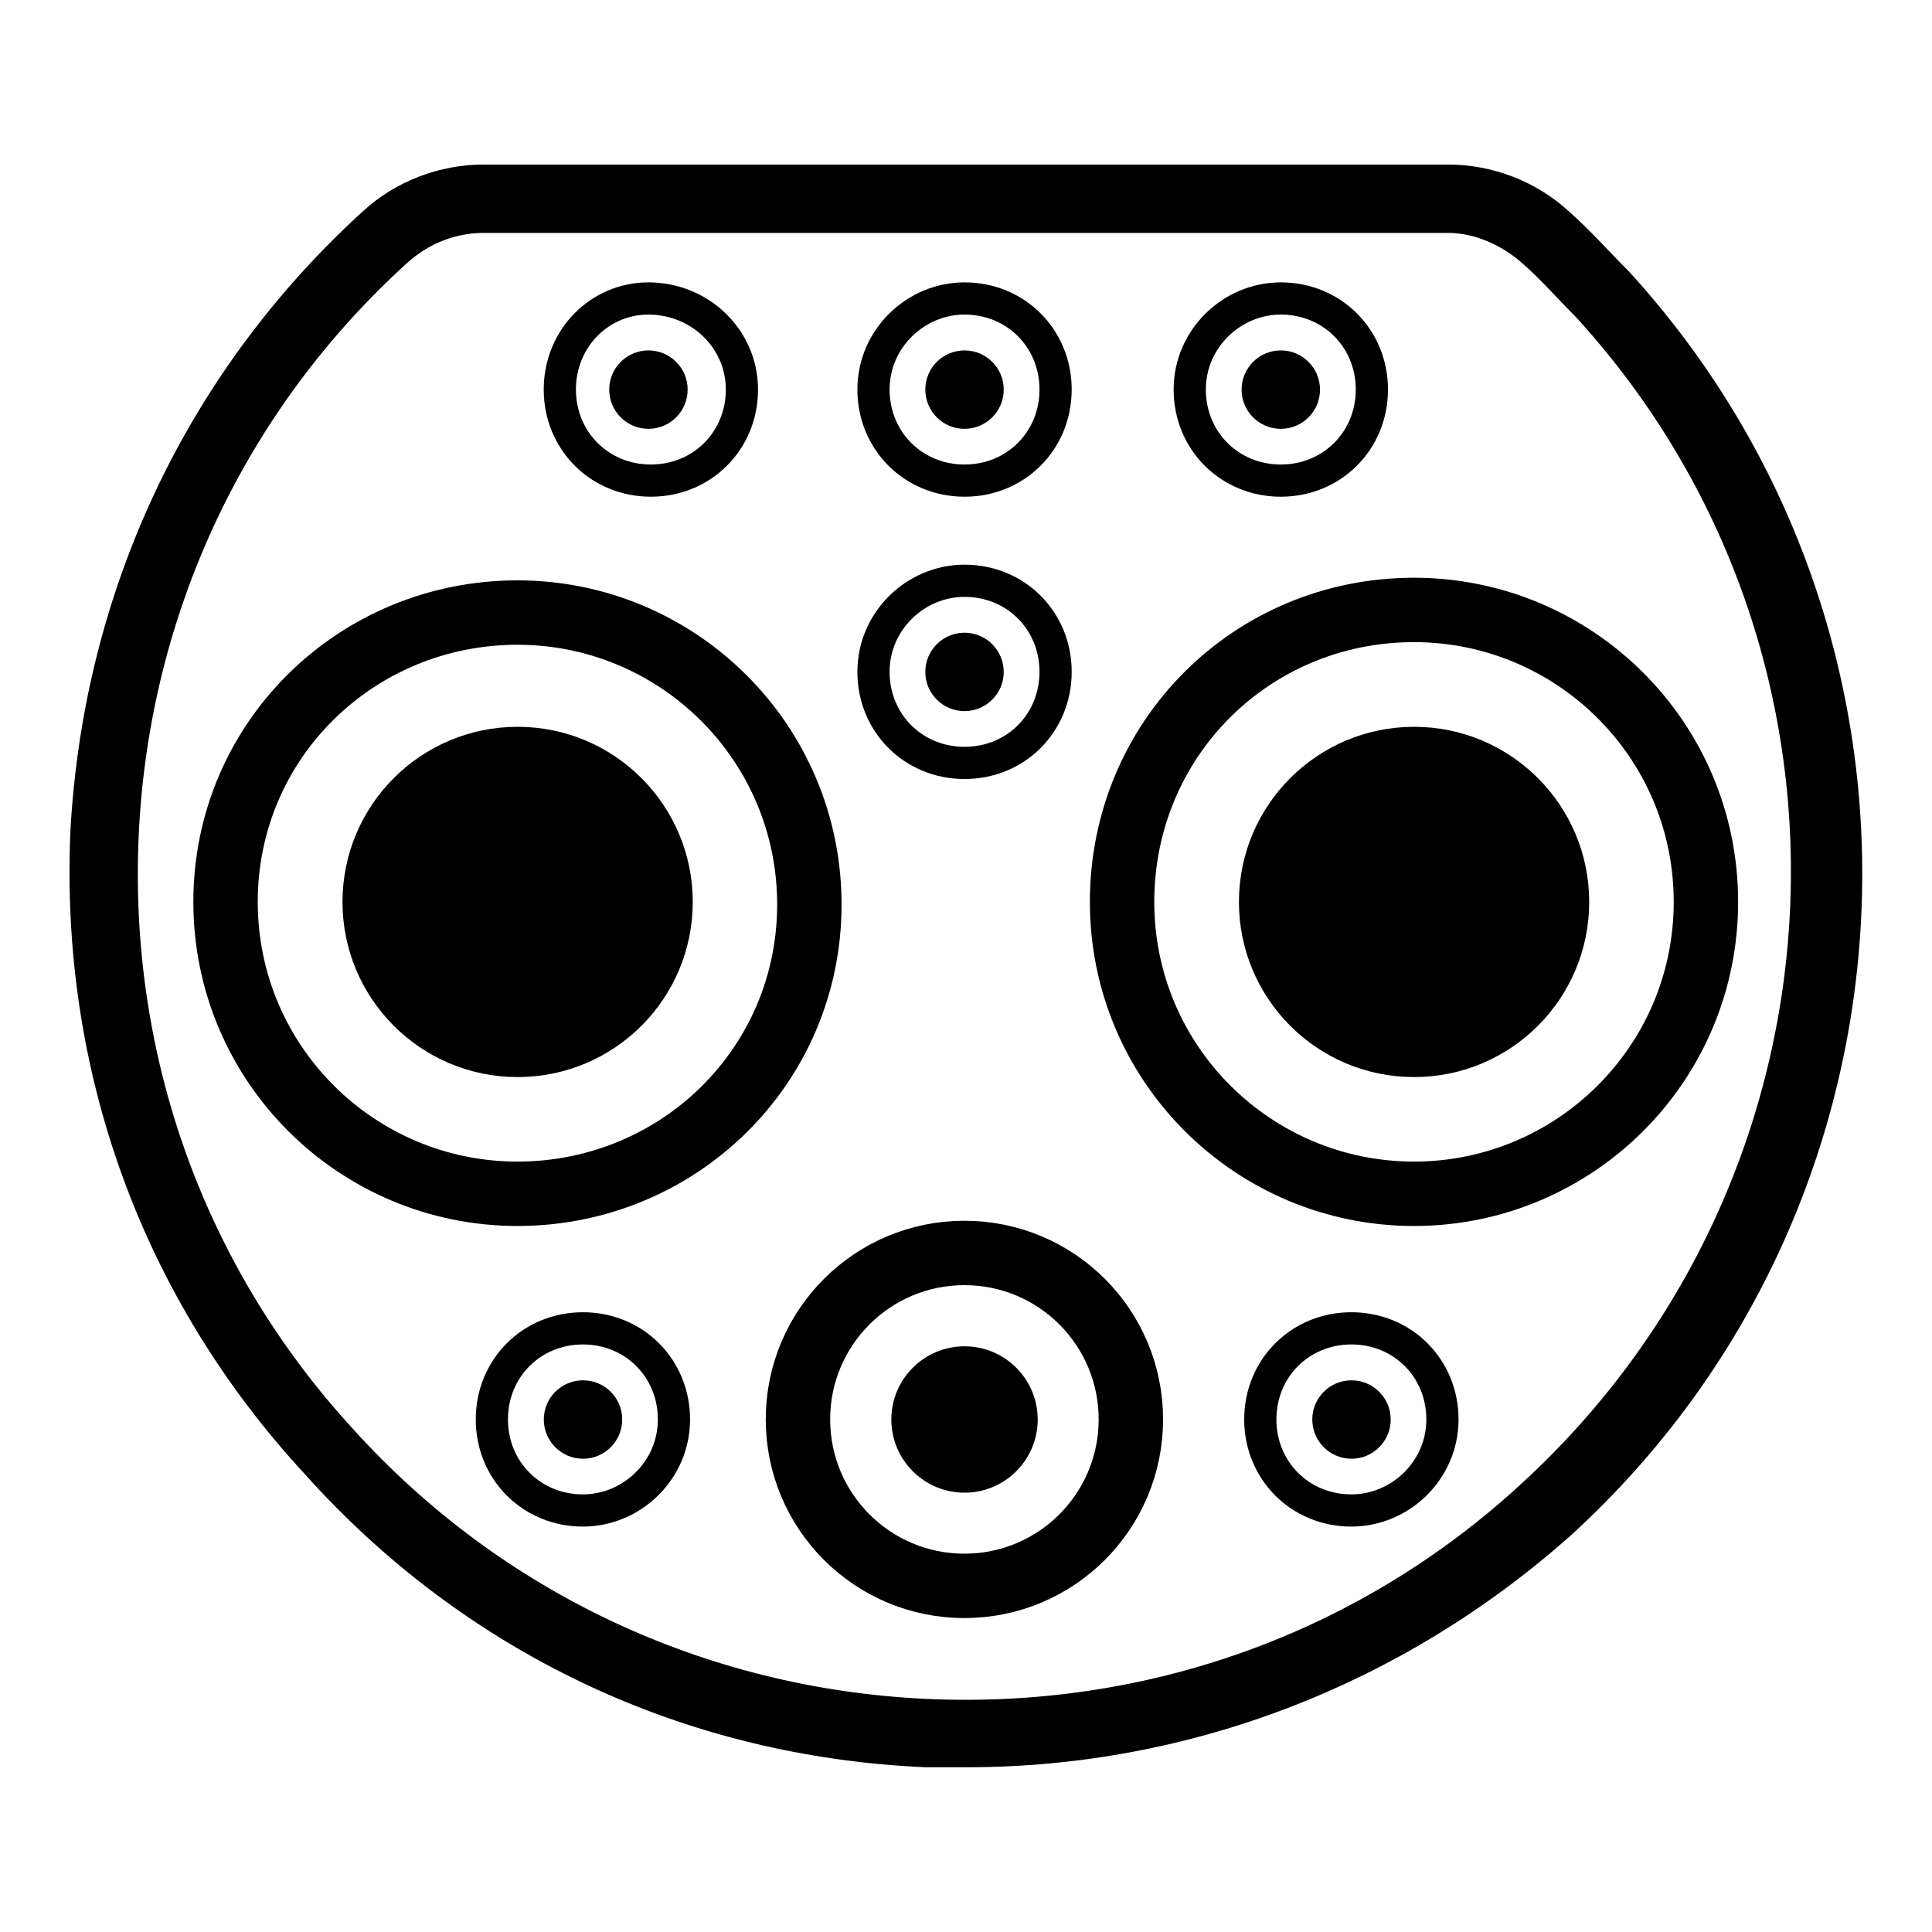
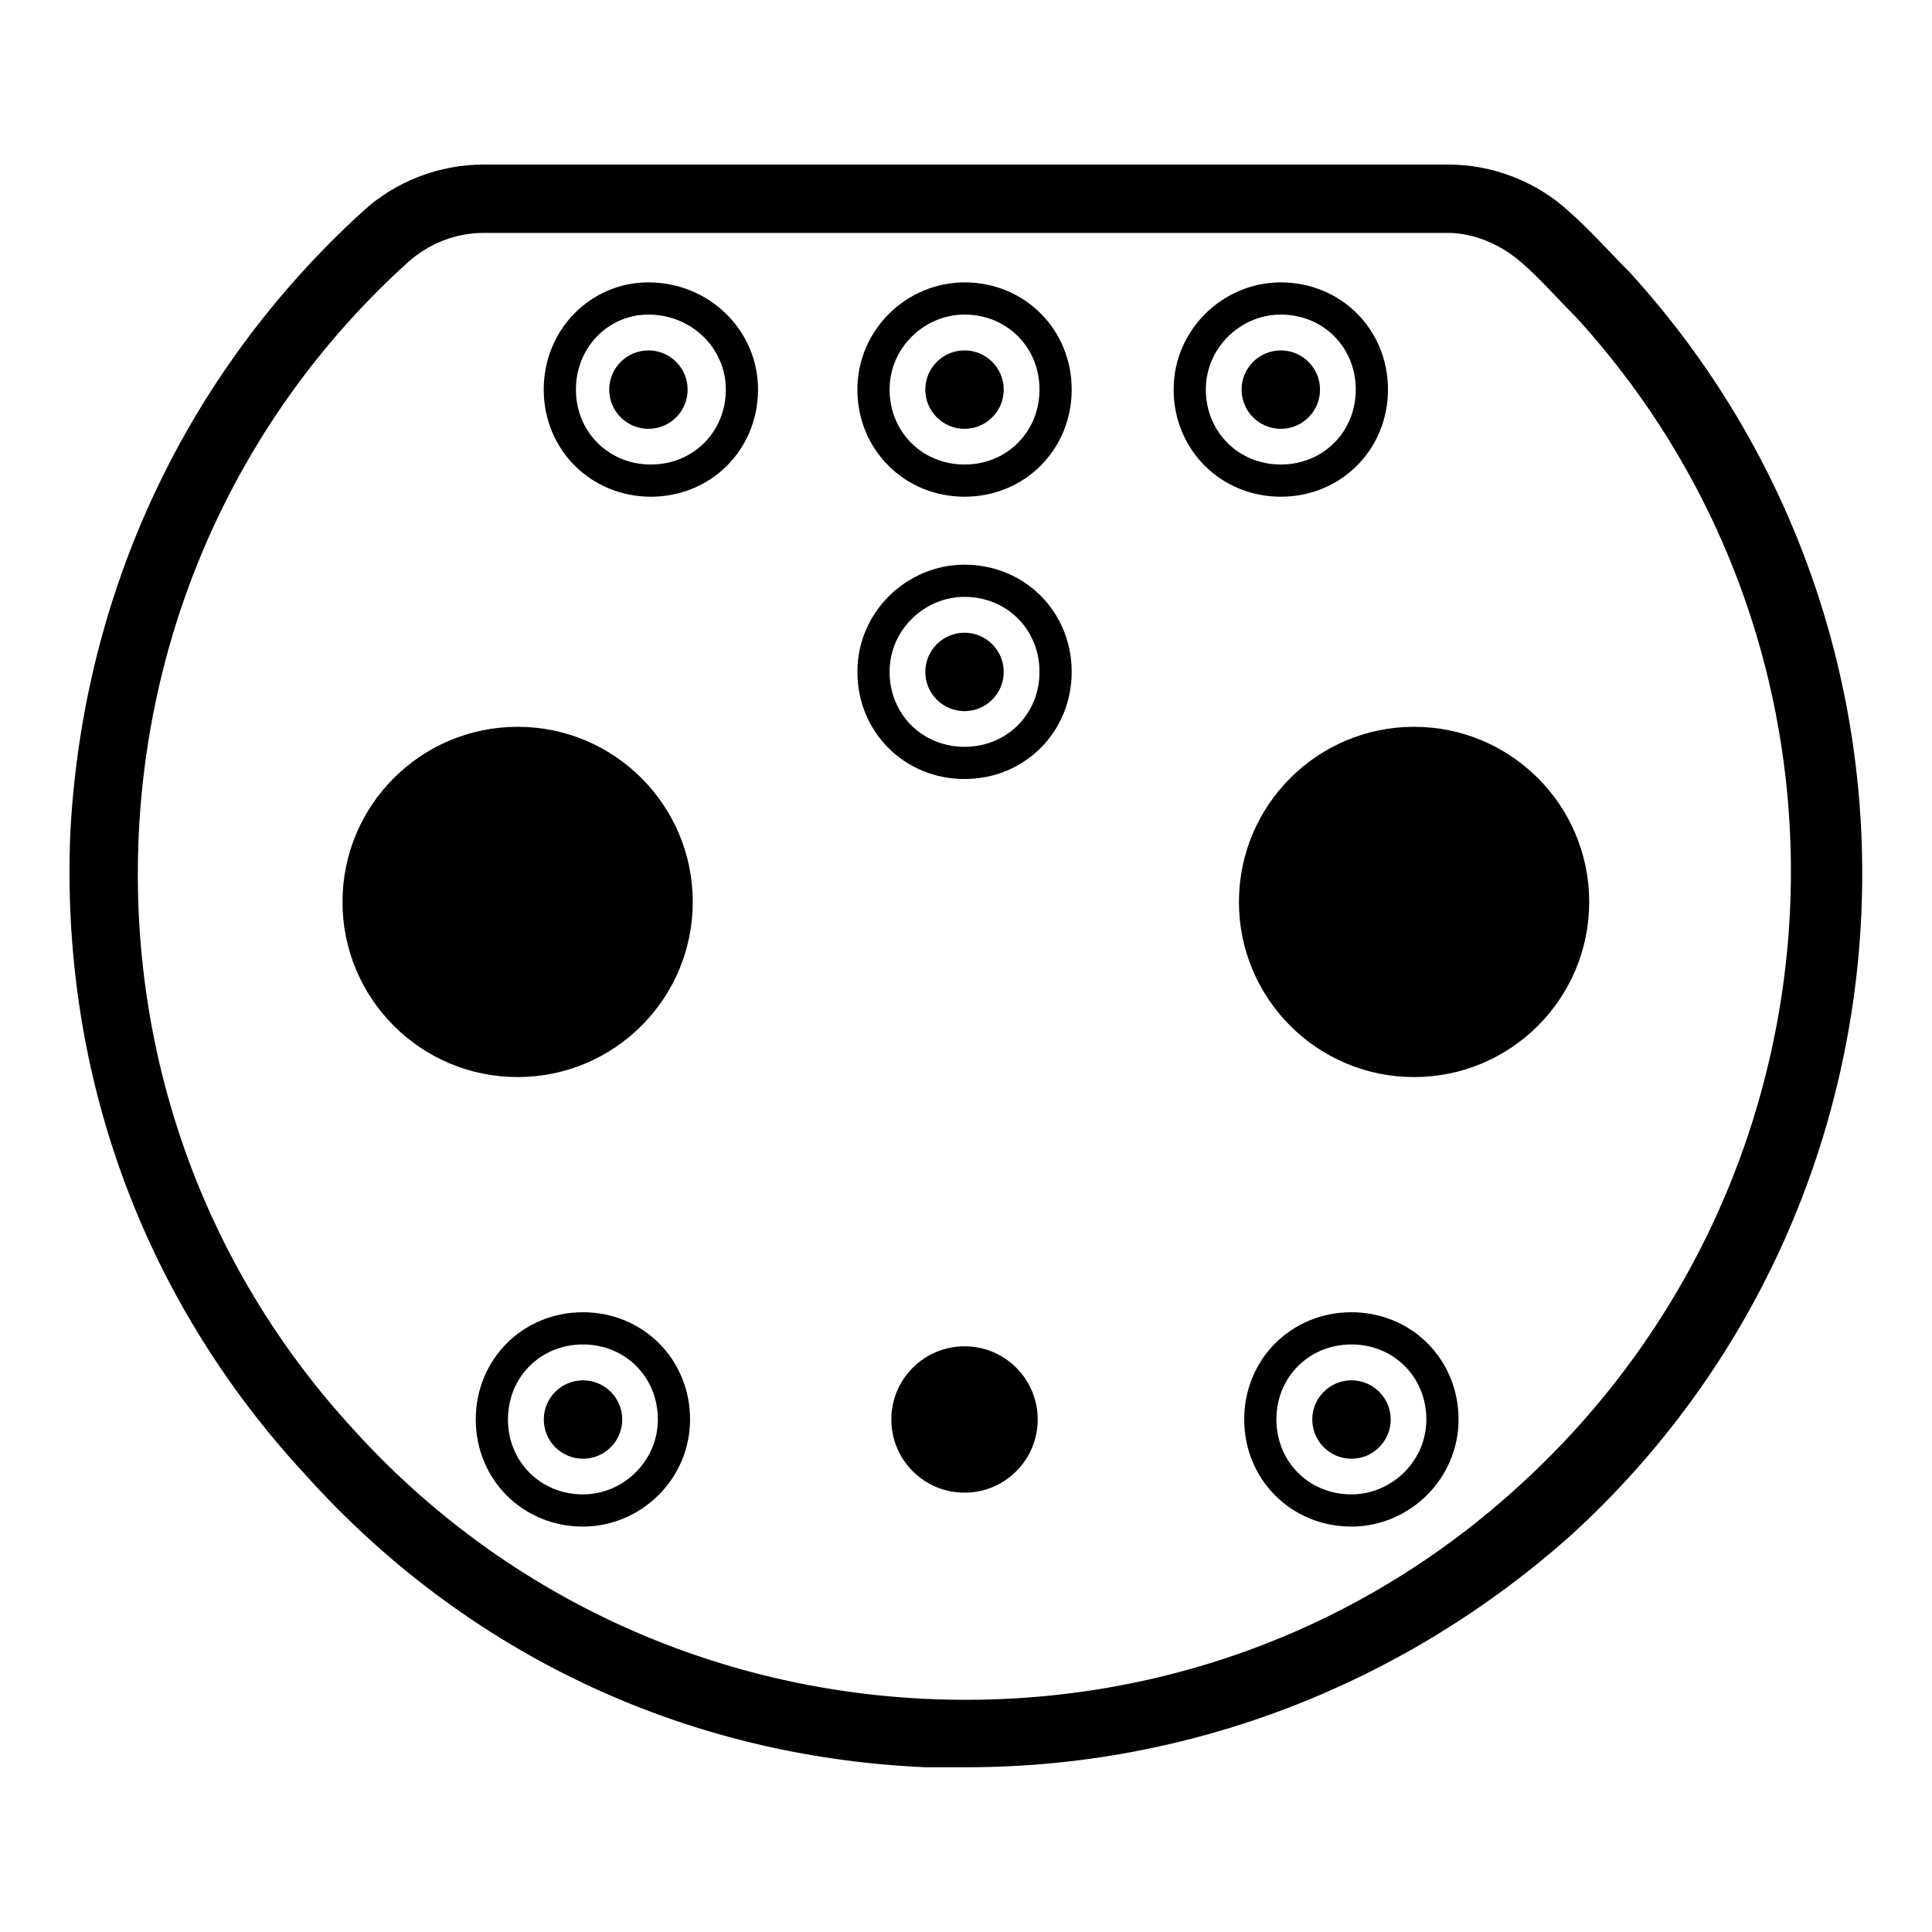
<svg xmlns="http://www.w3.org/2000/svg" width="51" height="51" viewBox="0 0 51 51" fill="none">
  <path d="M25.53 46.438C25.185 46.438 24.771 46.438 24.426 46.438C18.147 46.162 12.421 43.471 8.212 38.779C3.934 34.156 1.795 28.222 2.071 21.944C2.416 15.665 5.107 9.938 9.729 5.729C10.557 4.97 11.662 4.556 12.765 4.556L38.226 4.556C39.33 4.556 40.434 4.97 41.262 5.729C41.814 6.212 42.297 6.764 42.849 7.316C51.543 16.837 50.853 31.672 41.331 40.366C36.915 44.299 31.326 46.438 25.53 46.438ZM12.765 5.936C12.007 5.936 11.248 6.212 10.627 6.764C6.28 10.697 3.727 16.148 3.451 22.012C3.175 27.877 5.176 33.535 9.178 37.882C13.111 42.229 18.561 44.782 24.426 45.058C30.291 45.334 35.949 43.333 40.296 39.331C49.266 31.12 49.956 17.183 41.745 8.213C41.262 7.73 40.779 7.178 40.296 6.764C39.744 6.281 38.985 5.936 38.226 5.936L12.765 5.936Z" fill="black" stroke="black" stroke-width="0.425" />
-   <path d="M13.659 31.513C9.432 31.513 5.954 28.094 5.954 23.807C5.954 19.529 9.423 16.17 13.659 16.17C17.886 16.17 21.365 19.589 21.365 23.876C21.365 28.154 17.895 31.513 13.659 31.513ZM25.458 41.863C23.03 41.863 21.064 39.897 21.064 37.469C21.064 35.04 23.03 33.075 25.458 33.075C27.887 33.075 29.852 35.04 29.852 37.469C29.852 39.897 27.887 41.863 25.458 41.863ZM37.326 31.513C33.099 31.513 29.62 28.094 29.62 23.807C29.62 19.515 33.035 16.101 37.326 16.101C41.553 16.101 45.032 19.52 45.032 23.807C45.032 28.094 41.553 31.513 37.326 31.513Z" stroke="black" stroke-width="1.7" />
  <path d="M17.117 11.32C17.689 11.32 18.152 10.857 18.152 10.285C18.152 9.713 17.689 9.25 17.117 9.25C16.545 9.25 16.082 9.713 16.082 10.285C16.082 10.857 16.545 11.32 17.117 11.32Z" fill="black" />
  <path d="M13.664 28.432C16.217 28.432 18.287 26.363 18.287 23.809C18.287 21.256 16.217 19.186 13.664 19.186C11.111 19.186 9.041 21.256 9.041 23.809C9.041 26.363 11.111 28.432 13.664 28.432Z" fill="black" />
  <path d="M25.461 39.403C26.528 39.403 27.393 38.538 27.393 37.471C27.393 36.404 26.528 35.539 25.461 35.539C24.394 35.539 23.529 36.404 23.529 37.471C23.529 38.538 24.394 39.403 25.461 39.403Z" fill="black" />
  <path d="M37.328 28.432C39.881 28.432 41.951 26.363 41.951 23.809C41.951 21.256 39.881 19.186 37.328 19.186C34.775 19.186 32.705 21.256 32.705 23.809C32.705 26.363 34.775 28.432 37.328 28.432Z" fill="black" />
  <path d="M25.461 11.32C26.032 11.32 26.496 10.857 26.496 10.285C26.496 9.713 26.032 9.25 25.461 9.25C24.889 9.25 24.426 9.713 24.426 10.285C24.426 10.857 24.889 11.32 25.461 11.32Z" fill="black" />
  <path d="M25.461 18.772C26.032 18.772 26.496 18.309 26.496 17.737C26.496 17.166 26.032 16.702 25.461 16.702C24.889 16.702 24.426 17.166 24.426 17.737C24.426 18.309 24.889 18.772 25.461 18.772Z" fill="black" />
  <path d="M15.39 38.507C15.962 38.507 16.425 38.043 16.425 37.471C16.425 36.9 15.962 36.437 15.39 36.437C14.819 36.437 14.355 36.9 14.355 37.471C14.355 38.043 14.819 38.507 15.39 38.507Z" fill="black" />
  <path d="M35.676 38.507C36.247 38.507 36.711 38.043 36.711 37.471C36.711 36.9 36.247 36.437 35.676 36.437C35.104 36.437 34.641 36.9 34.641 37.471C34.641 38.043 35.104 38.507 35.676 38.507Z" fill="black" />
  <path d="M33.81 11.32C34.382 11.32 34.845 10.857 34.845 10.285C34.845 9.713 34.382 9.25 33.81 9.25C33.239 9.25 32.775 9.713 32.775 10.285C32.775 10.857 33.239 11.32 33.81 11.32Z" fill="black" />
  <path d="M33.81 7.879C35.163 7.879 36.214 8.931 36.214 10.283C36.214 11.635 35.163 12.687 33.81 12.687C32.458 12.687 31.406 11.635 31.406 10.283C31.406 8.938 32.52 7.879 33.81 7.879ZM25.462 7.879C26.814 7.879 27.865 8.931 27.865 10.283C27.865 11.635 26.814 12.687 25.462 12.687C24.109 12.687 23.058 11.635 23.058 10.283C23.058 8.938 24.171 7.879 25.462 7.879ZM25.462 15.331C26.814 15.331 27.865 16.383 27.865 17.735C27.865 19.087 26.814 20.139 25.462 20.139C24.109 20.139 23.058 19.087 23.058 17.735C23.058 16.389 24.171 15.331 25.462 15.331ZM17.113 7.879C18.478 7.879 19.585 8.944 19.585 10.283C19.585 11.635 18.534 12.687 17.181 12.687C15.829 12.687 14.778 11.635 14.778 10.283C14.778 8.924 15.836 7.879 17.113 7.879ZM15.388 39.873C14.035 39.873 12.984 38.821 12.984 37.469C12.984 36.117 14.035 35.065 15.388 35.065C16.74 35.065 17.791 36.117 17.791 37.469C17.791 38.814 16.678 39.873 15.388 39.873ZM35.673 39.873C34.321 39.873 33.269 38.821 33.269 37.469C33.269 36.117 34.321 35.065 35.673 35.065C37.026 35.065 38.077 36.117 38.077 37.469C38.077 38.814 36.963 39.873 35.673 39.873Z" stroke="black" stroke-width="0.85" />
</svg>